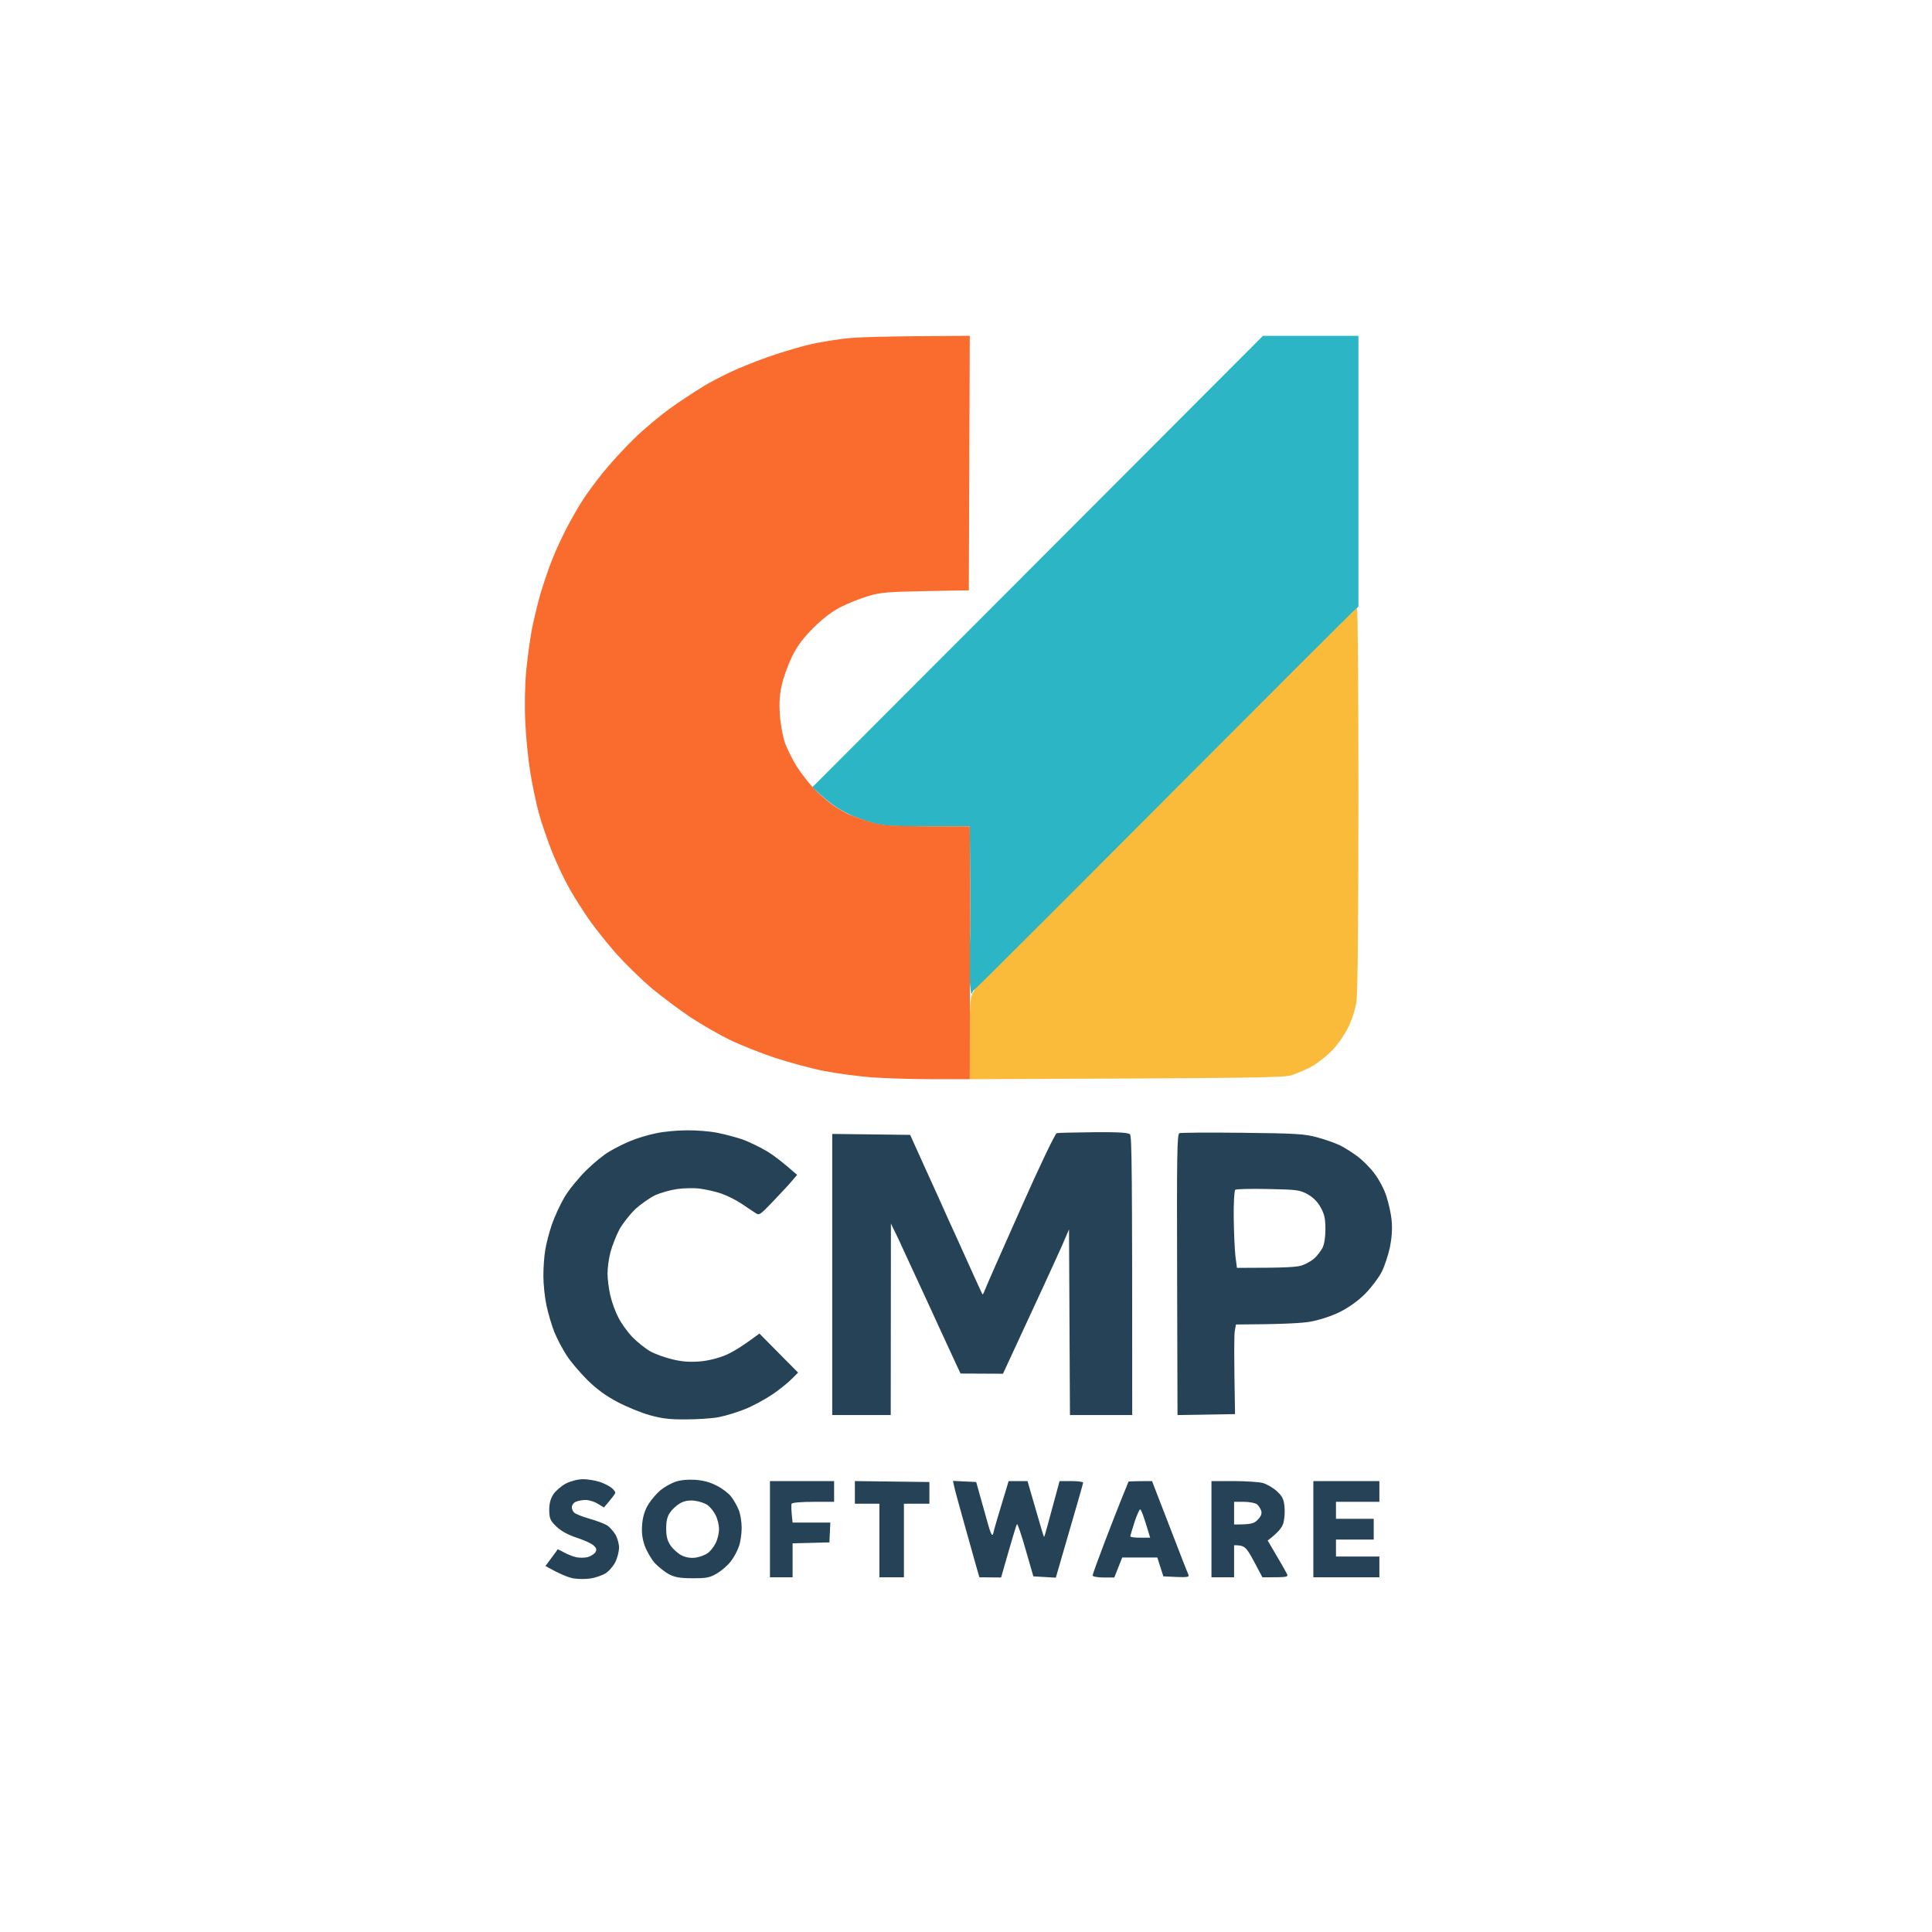
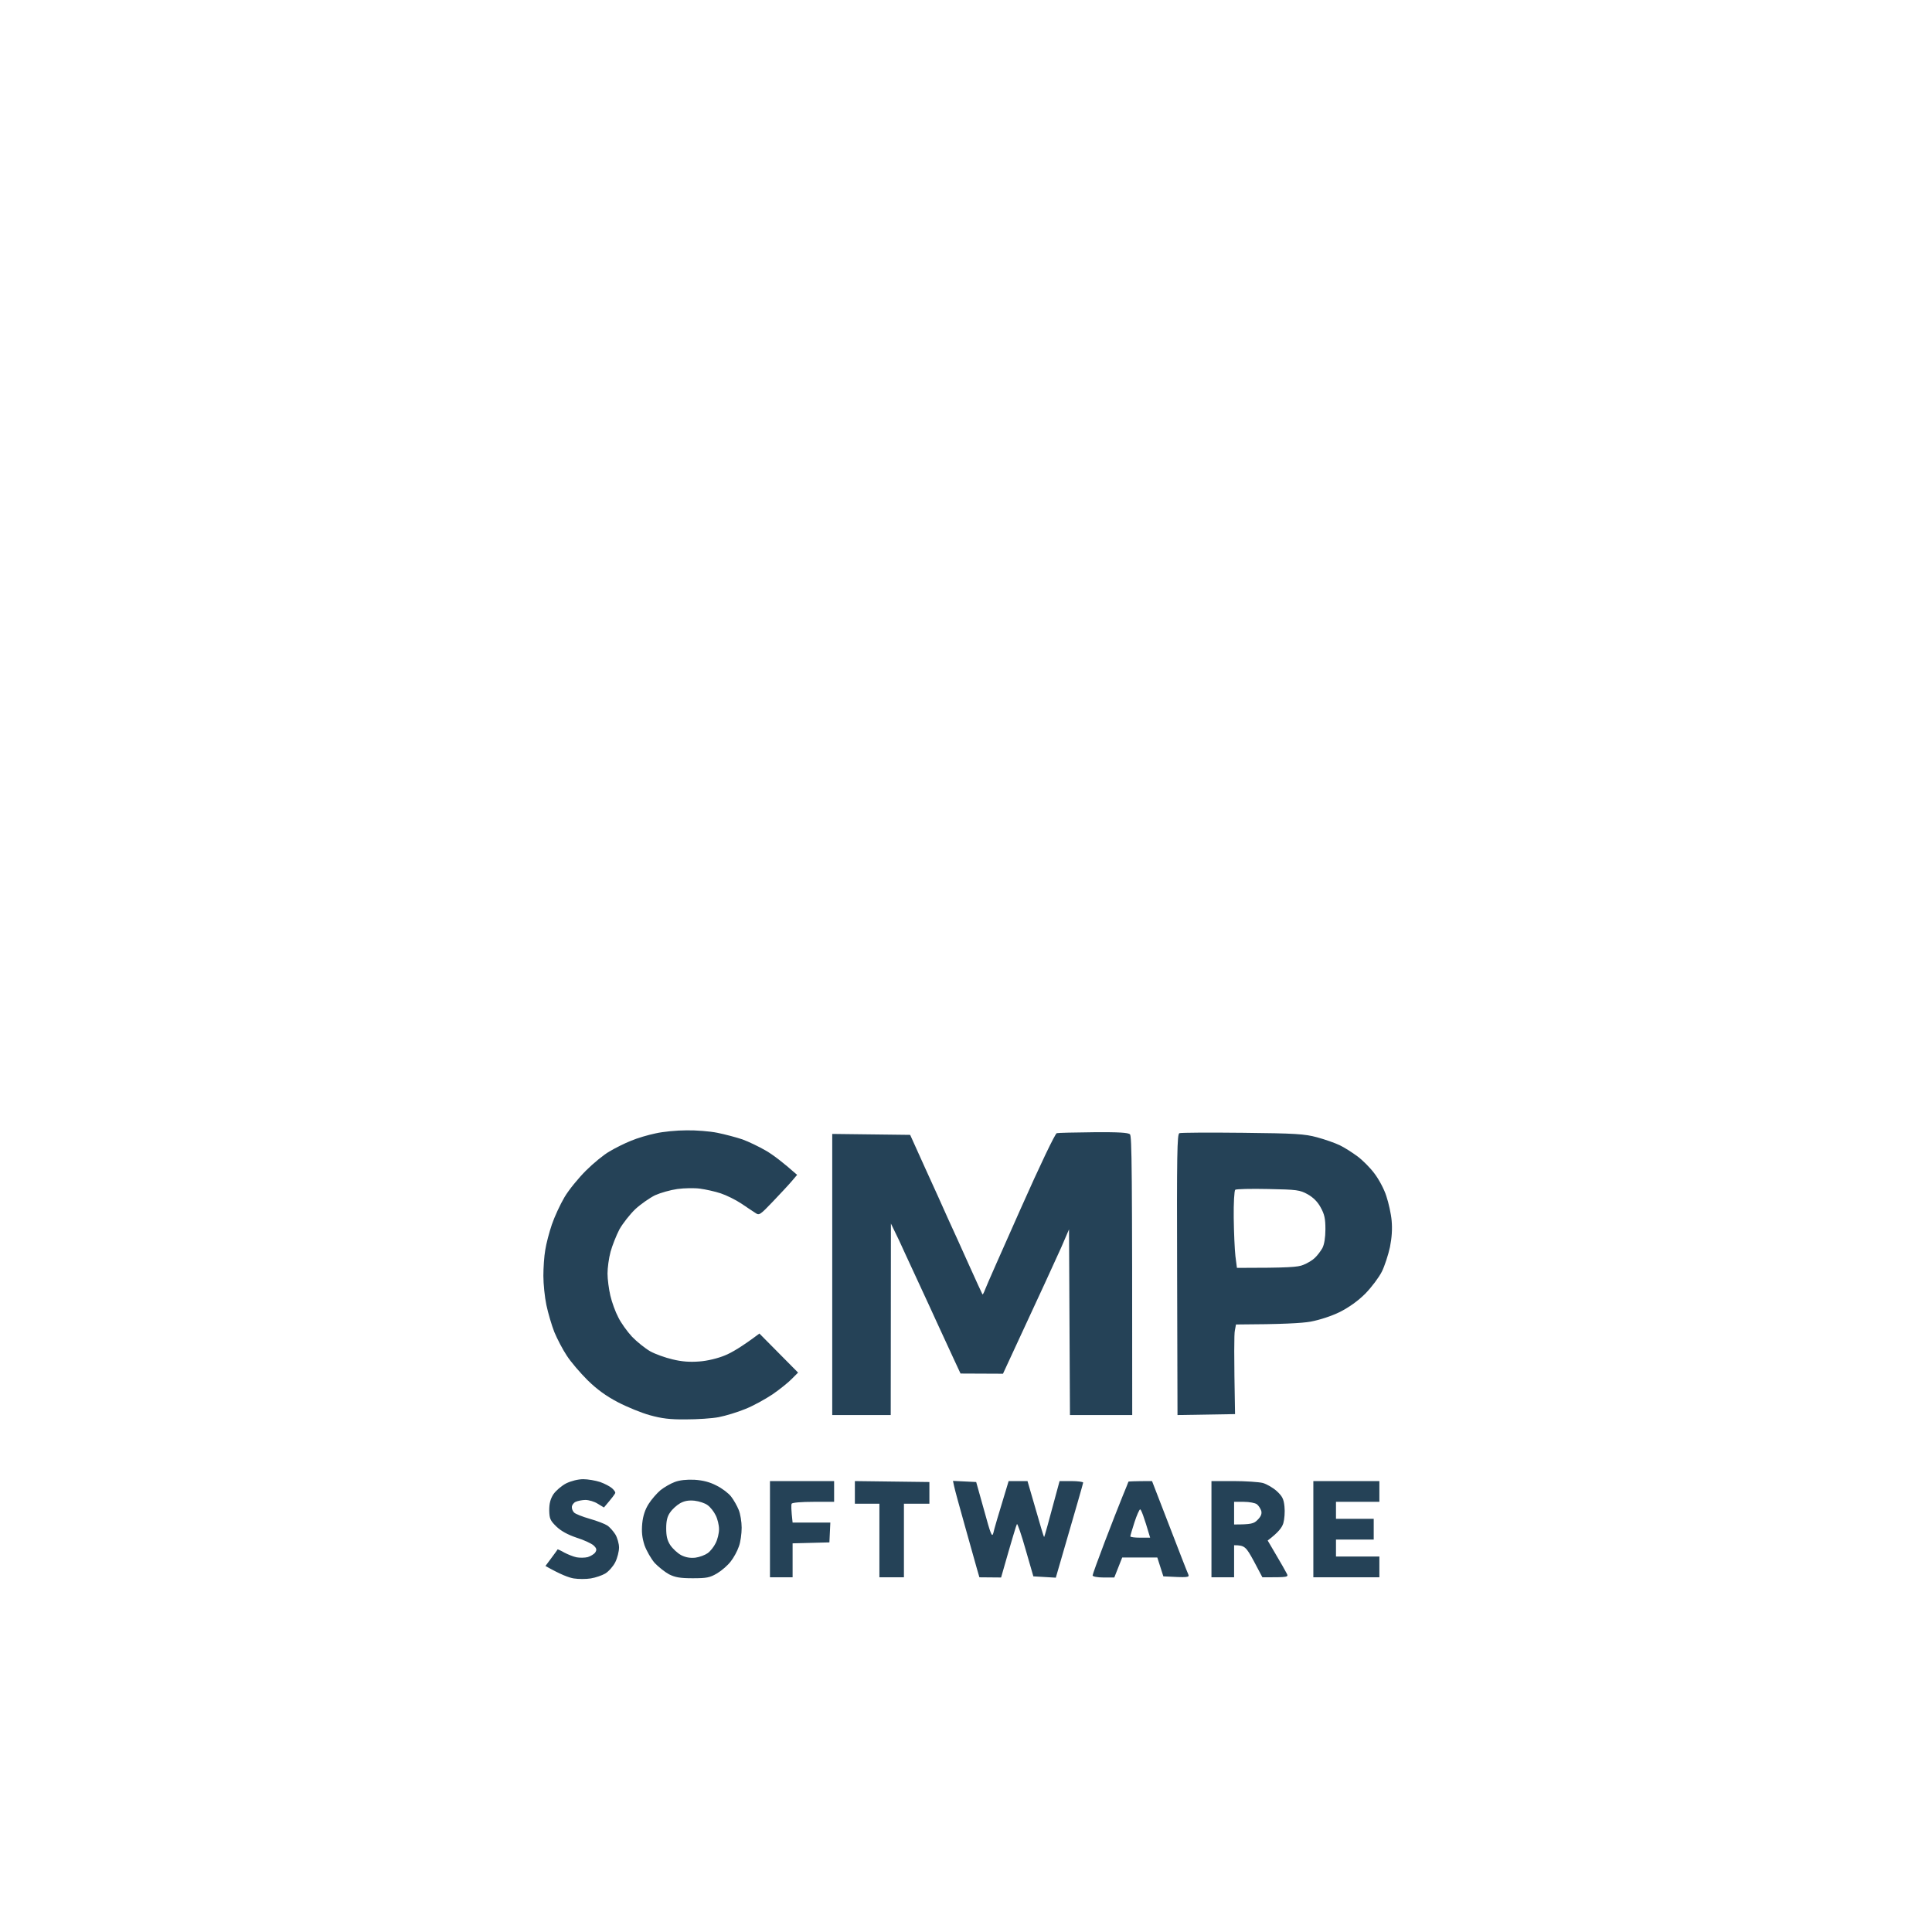
<svg xmlns="http://www.w3.org/2000/svg" version="1.2" viewBox="0 0 1024 1024" width="1024" height="1024">
  <style>.a{opacity:.93;fill:#16354c}.b{opacity:.98;fill:#27b3c4}.c{opacity:.99;fill:#fabb3a}.d{opacity:.99;fill:#fa6a2d}</style>
  <path fill-rule="evenodd" class="a" d="m363.8 599.1c5-0.1 12.5 0.5 16.4 1.3 4 0.8 10 2.4 13.3 3.5 3.3 1.2 8.9 3.9 12.5 6 3.6 2.1 8.7 5.9 16.5 12.8l-2.9 3.4c-1.6 1.9-6.1 6.7-10 10.8-6.7 7-7.2 7.4-9.2 6-1.2-0.8-4.6-3-7.5-5-3-2-7.9-4.4-10.9-5.4-3-1-8-2.1-11-2.5-3-0.4-8.4-0.3-12 0.2-3.6 0.5-8.9 2-11.8 3.3-2.8 1.4-7.6 4.7-10.5 7.4-2.8 2.7-6.6 7.5-8.4 10.7-1.7 3.3-3.8 8.6-4.7 11.9-0.9 3.3-1.6 8.5-1.6 11.5 0 3 0.7 8.3 1.5 11.7 0.8 3.5 2.7 8.7 4.2 11.5 1.4 2.9 4.7 7.5 7.3 10.3 2.6 2.7 7 6.2 9.6 7.7 2.7 1.5 8 3.4 11.9 4.3 4.9 1.2 9.1 1.5 14.2 1.1 4.3-0.3 9.9-1.7 13.5-3.2 3.5-1.4 9-4.6 18.3-11.6l20.5 20.7-3.3 3.3c-1.7 1.8-6.3 5.5-10.2 8.2-3.9 2.6-10.4 6.2-14.5 7.8-4.1 1.7-10.4 3.6-14 4.3-3.6 0.7-11.4 1.2-17.5 1.2-8.4 0.1-12.9-0.5-19-2.2-4.4-1.2-12-4.3-17-6.9-6.3-3.3-11.1-6.8-16.1-11.7-3.9-3.9-8.9-9.7-11-13-2.2-3.3-5.1-8.9-6.6-12.5-1.4-3.6-3.3-10-4.2-14.3-0.9-4.2-1.6-11.2-1.6-15.5 0-4.2 0.4-10.4 1-13.7 0.5-3.3 2.1-9.4 3.5-13.5 1.4-4.1 4.4-10.6 6.7-14.5 2.3-3.9 7.4-10.1 11.3-14 3.9-3.9 9.5-8.5 12.5-10.2 3-1.8 8.2-4.4 11.5-5.7 3.3-1.4 9.1-3.1 13-3.9 3.9-0.9 11.2-1.6 16.2-1.6zm215.8 1c13.3-0.1 18.3 0.2 19.3 1.1 1 1 1.2 16.8 1.2 148.8h-33l-0.5-98.4-4.1 9.5c-2.3 5.2-10.2 22.4-30.9 67l-22.5-0.1-3.4-7.3c-1.8-3.9-5.6-12.2-8.4-18.2-2.7-6-6.9-15-9.2-20-2.3-5-5.9-12.8-8.1-17.5-2.1-4.7-4.7-10.3-7.8-16.5l-0.1 101.5h-31v-149l41.3 0.5 7.9 17.5c4.4 9.6 9.9 21.8 12.2 27 2.4 5.2 7.4 16.2 11.1 24.5 3.7 8.2 6.9 15.2 7.1 15.5 0.2 0.3 0.8-0.9 1.4-2.5 0.6-1.7 9.1-20.9 18.8-42.7 10.3-23.2 18.3-39.9 19.2-40.2 0.8-0.2 9.6-0.4 19.5-0.5zm79 0.3c28 0.3 32.9 0.6 39.5 2.4 4.1 1.1 9.5 3 12 4.2 2.5 1.2 6.7 3.9 9.4 5.9 2.7 2 6.8 6.1 9 9.1 2.3 3 5.2 8.4 6.3 12 1.2 3.6 2.5 9.4 2.8 13 0.4 4.4 0.1 9-0.9 14-0.9 4.1-2.8 10-4.3 13-1.5 3-5.4 8.2-8.7 11.6-4 4-8.7 7.3-13.6 9.8-4.5 2.2-10.7 4.2-15.5 5.1-4.6 0.8-14.6 1.4-39.5 1.5l-0.6 3.2c-0.4 1.8-0.5 12.5 0.1 44.3l-30.5 0.5-0.2-74.4c-0.2-64.2 0-74.5 1.2-75 0.8-0.3 15.9-0.4 33.5-0.2zm-4.7 45c0.1 7.8 0.5 16.9 0.9 20.4l0.8 6.2c27.7 0 32.4-0.4 35.2-1.6 2.1-0.8 4.9-2.5 6.1-3.7 1.3-1.2 3.1-3.6 4-5.2 1-1.9 1.6-5.6 1.6-10 0-5.6-0.5-7.9-2.5-11.5-1.6-3-3.9-5.3-6.9-7-4.2-2.3-5.6-2.5-21-2.8-9.1-0.2-16.9 0-17.4 0.4-0.5 0.4-0.9 7.1-0.8 14.8zm-344.8 138.6c2.5 0 6.5 0.7 9 1.5 2.5 0.9 5.3 2.4 6.3 3.3 1 0.9 1.8 2 1.7 2.4 0 0.5-1.4 2.4-6 7.8l-3.3-2c-1.7-1.1-4.7-2-6.5-2-1.7 0-4.1 0.5-5.2 1-1.1 0.5-2 1.8-2 2.7-0.1 1 0.5 2.3 1.2 3 0.7 0.7 4.4 2.2 8.3 3.3 3.9 1.1 8 2.7 9.2 3.5 1.3 0.8 3.2 3 4.3 4.7 1.1 1.8 2 5 2 7 0 2.1-0.9 5.6-2 7.8-1.1 2.2-3.5 4.9-5.3 6-1.7 1-5.2 2.2-7.7 2.6-2.5 0.4-6.5 0.4-9 0-2.5-0.4-6.9-2-15-6.6l3.2-4.3c1.7-2.3 3.2-4.3 3.2-4.5 0.1-0.1 1.7 0.6 3.6 1.7 1.9 1 4.9 2.2 6.5 2.5 1.6 0.3 4.3 0.3 5.9-0.1 1.6-0.5 3.4-1.6 4-2.5 0.9-1.4 0.7-2.2-0.9-3.7-1.1-1-5.1-2.9-9-4.1-4.7-1.6-8.2-3.5-10.7-5.9-3.3-3.2-3.7-4.2-3.8-8.6 0-3.6 0.6-6 2.2-8.5 1.3-1.9 4.3-4.5 6.8-5.8 2.7-1.3 6.3-2.2 9-2.2zm59 0.3c4.5 0.3 8.1 1.2 11.7 3.1 2.9 1.4 6.4 4.1 7.7 5.8 1.4 1.8 3.2 5 4 7 0.9 2.1 1.6 6.4 1.6 9.5 0 3.2-0.6 7.7-1.5 10-0.8 2.4-2.7 5.9-4.3 7.9-1.5 2-4.7 4.8-7.2 6.3-3.9 2.3-5.6 2.6-13 2.6-6.7 0-9.3-0.5-12.5-2.1-2.2-1.2-5.6-3.9-7.6-6-1.9-2.2-4.3-6.4-5.4-9.4-1.3-4.1-1.6-7.1-1.2-11.5 0.4-4.1 1.5-7.4 3.4-10.4 1.5-2.4 4.4-5.7 6.3-7.3 1.9-1.5 5.3-3.5 7.5-4.3 2.6-1 6.3-1.4 10.5-1.2zm-12.9 17.3c-1.5 2-2.1 4.5-2.1 8.4 0 4.1 0.5 6.4 2.2 9 1.3 1.9 3.9 4.3 5.8 5.3 2.4 1.2 4.8 1.6 7.5 1.3 2.2-0.3 5.1-1.4 6.5-2.4 1.4-1 3.3-3.4 4.2-5.3 1-1.9 1.8-5.2 1.8-7.4 0-2.2-0.8-5.5-1.8-7.4-0.9-1.9-2.8-4.3-4.2-5.3-1.4-1.1-4.5-2.1-7-2.4-3.2-0.3-5.4 0.1-7.7 1.4-1.7 1-4.1 3.1-5.2 4.8zm52.9-16.6h34v11h-11c-6.3 0-11.2 0.4-11.5 1-0.3 0.5-0.3 3 0.5 10h20l-0.5 10.5-19.5 0.5v18h-12zm45 0l39.5 0.5v11.5h-13.5v39h-13v-39h-13zm52-0.1l12.3 0.6 4.2 15c3.5 12.8 4.2 14.6 4.9 12 0.3-1.6 2.3-8.5 8.1-27.5h10l4.3 14.8c2.3 8.1 4.3 14.8 4.5 14.9 0.1 0.1 2-6.5 8.2-29.7h6.2c3.4 0 6.3 0.4 6.3 0.8 0 0.4-3.3 11.9-14.5 50.4l-11.9-0.7-4.1-14.2c-2.2-7.8-4.3-13.9-4.6-13.5-0.3 0.4-2.3 6.9-8.4 28.3l-11.5-0.1-1.5-5.2c-0.8-2.9-3.7-13.1-6.4-22.8-2.7-9.6-5.2-18.7-5.5-20.3zm105.5 0.1l9.2 23.8c5 13 9.5 24.6 10 25.6 0.7 1.7 0.2 1.8-13.2 1.1l-3.2-10h-18.6l-4.2 10.6h-5.8c-3.1 0-5.7-0.5-5.7-1.1 0-0.5 2.9-8.5 6.4-17.7 3.5-9.2 7.8-20.1 9.5-24.3 1.7-4.1 3.1-7.6 3.1-7.7 0-0.1 2.8-0.3 12.5-0.3zm-11.5 29.3c0 0.4 2.3 0.7 5.2 0.7h5.3c-3.4-11.6-4.8-15-5.3-15-0.4 0-1.8 3.1-3 6.8-1.2 3.7-2.2 7.1-2.2 7.5zm43-29.3h11.7c6.5 0 13.5 0.5 15.5 1 2.1 0.6 5.4 2.5 7.4 4.3 2.9 2.7 3.7 4.1 4.1 8.2 0.3 2.8 0 6.7-0.6 8.8-0.7 2.3-2.5 4.8-8.3 9.2l4.4 7.5c2.5 4.2 5 8.6 5.6 9.8 1.2 2.2 1.1 2.2-12.8 2.2l-4.5-8.5c-4.2-7.7-4.8-8.5-10.5-8.5v17h-12zm12 23c9.1 0 10.5-0.4 12.5-2.5 1.7-1.7 2.3-3.1 1.9-4.7-0.4-1.2-1.4-2.8-2.3-3.5-0.9-0.7-4-1.3-6.9-1.3h-5.2zm42-23h35v11h-23v9h20v11h-20v9h23v11h-35z" />
-   <path class="b" d="m558 289.6c-61.3 61.4-115.1 115.3-119.5 119.7l-8 8c6.2 5.7 10 8.7 12.5 10.3 2.5 1.7 6.8 4 9.5 5.1 2.8 1.1 7.6 2.8 10.8 3.7 4.5 1.3 10.5 1.6 28.2 1.6h22.5c0.4 40.7 0.3 57.9 0 64.5-0.3 6.6-0.2 15.1 0.1 19q0.6 7 1.2 4.7c0.4-1.2 1.2-2 1.7-1.7 0.5 0.3 1.9-0.7 3.1-2.3 1.1-1.5 46.5-47.2 100.9-101.7l99-99v-143.5h-50.6z" />
-   <path class="c" d="m618 423.2c-55.3 55.5-100.6 100.7-100.8 100.6-0.1-0.2-0.9 1.1-1.7 2.7-1.3 2.4-1.6 7.2-1.5 24.3v21.2c153.4-0.6 166.2-0.8 170.5-2.1 2.7-0.9 7.5-2.9 10.5-4.5 3-1.6 7.8-5.4 10.8-8.4 3.2-3.2 6.8-8.4 8.8-12.5 2.1-4.3 3.8-9.7 4.4-14 0.6-4.2 1-47.2 1-107.7 0-55.5-0.3-100.7-0.8-100.6-0.4 0-45.9 45.5-101.2 101z" />
-   <path class="d" d="m446.5 179.6c-5.5 0.7-13.1 2-17 2.9-3.9 0.9-11.9 3.2-18 5.2-6.1 1.9-15.7 5.7-21.5 8.2-5.8 2.6-13.8 6.7-17.7 9.2-4 2.4-11.4 7.3-16.5 10.9-5.1 3.6-13.8 10.8-19.2 16-5.4 5.2-13.1 13.6-17 18.5-4 4.9-8.8 11.5-10.7 14.5-2 3-5.6 9.3-8.1 14-2.5 4.7-6.2 12.6-8.1 17.5-2 4.9-4.7 13.1-6.2 18-1.4 4.9-3.4 13.3-4.5 18.5-1 5.2-2.4 15.4-3.1 22.5-0.7 7.7-0.9 18.7-0.5 27 0.3 7.7 1.5 19.6 2.6 26.5 1.1 6.9 3.2 16.8 4.6 22 1.4 5.2 4.6 14.4 7 20.5 2.4 6.1 6.7 15.1 9.5 20 2.8 4.9 7.7 12.5 10.8 16.9 3.1 4.3 9.4 12.2 14.1 17.5 4.8 5.3 13.1 13.4 18.5 18 5.5 4.5 14.7 11.4 20.5 15.3 5.8 3.8 15 9.1 20.5 11.8 5.5 2.7 16.3 7 24 9.6 7.7 2.5 19.4 5.7 26 7 6.6 1.3 17.9 2.8 25 3.4 7.1 0.5 21.9 1 32.8 1h19.7c0-60.8 0.1-79.2 0.2-80 0.1-0.8 0-13.3 0-27.7l-0.2-26.3c-43.9 0-46-0.2-53-2.4-4.1-1.3-9.1-3.1-11-3.9-1.9-0.9-5.4-2.9-7.7-4.4-2.3-1.5-6.5-5-9.4-7.8-2.9-2.7-7.4-8.4-10.1-12.5-2.7-4.1-5.8-10.4-7-14-1.1-3.6-2.3-10.3-2.5-15-0.4-6 0-10.5 1.2-15.5 0.9-3.9 3.3-10.4 5.3-14.5 2.7-5.5 5.7-9.6 11.2-15.1 5-5 9.8-8.7 14.5-11.1 3.9-2 10.4-4.6 14.5-5.8 6.5-2 10.5-2.3 30.5-2.7l23-0.4 0.5-134.9c-46.9 0.2-61.2 0.7-67.5 1.6z" />
</svg>